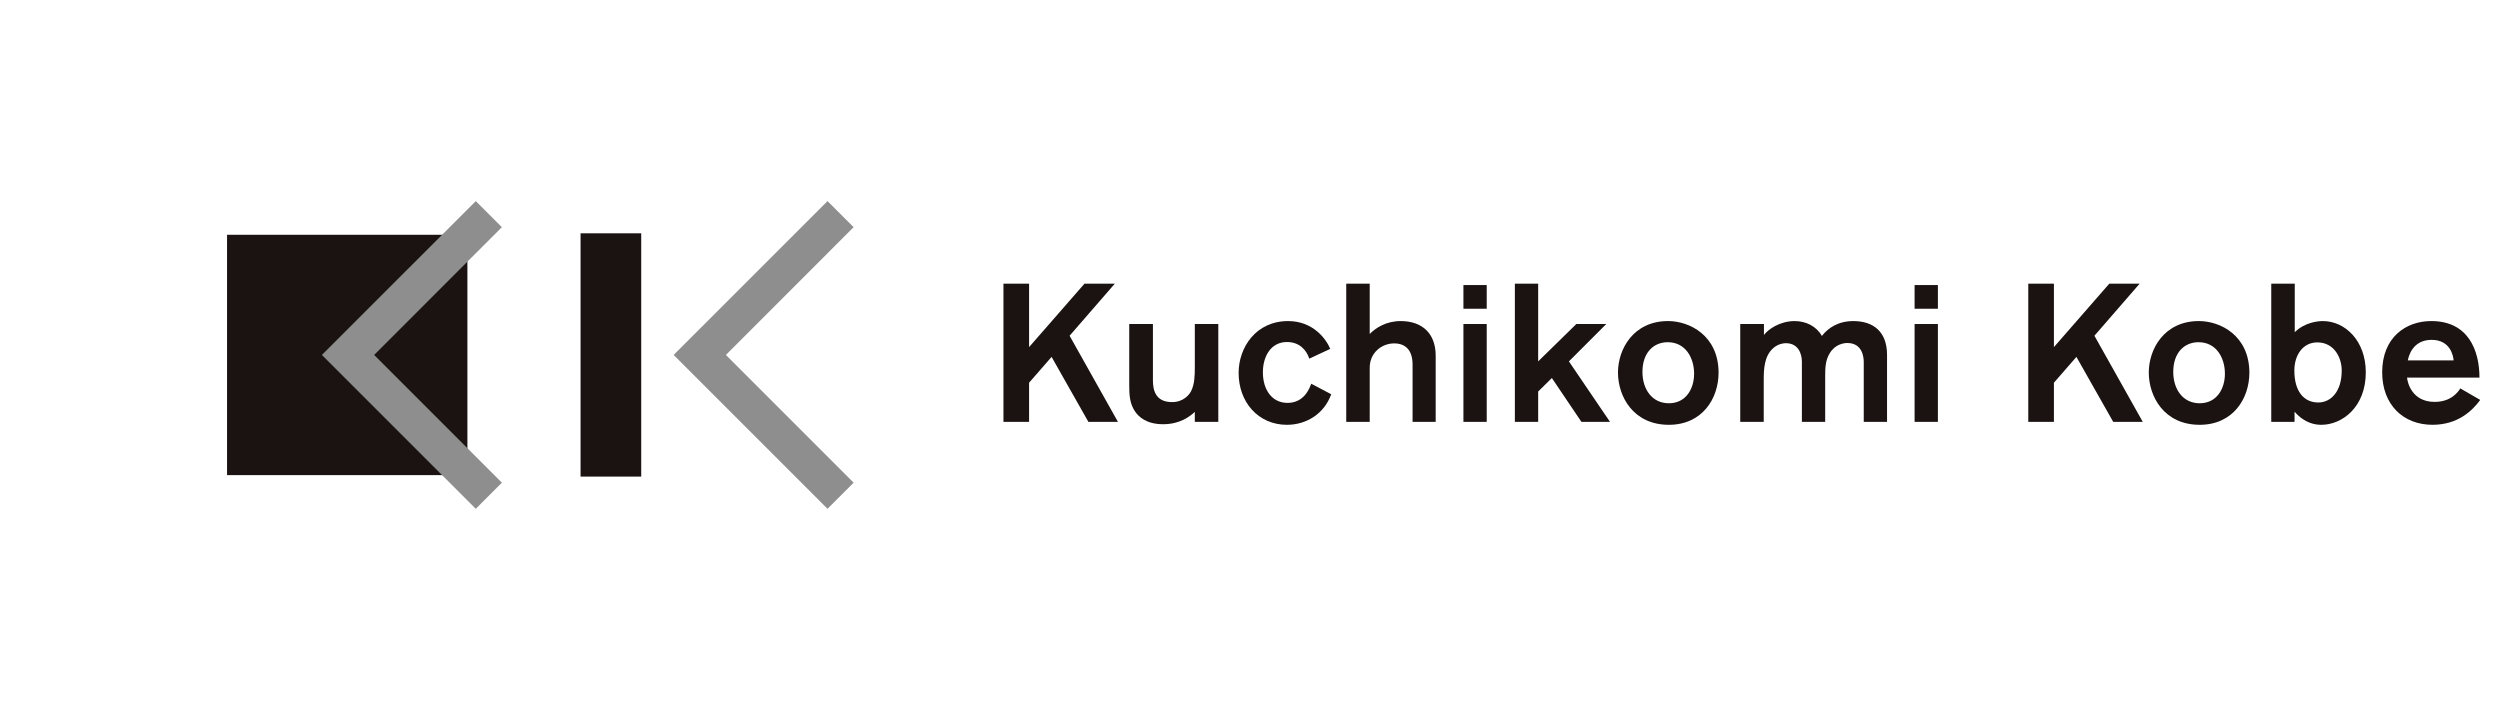
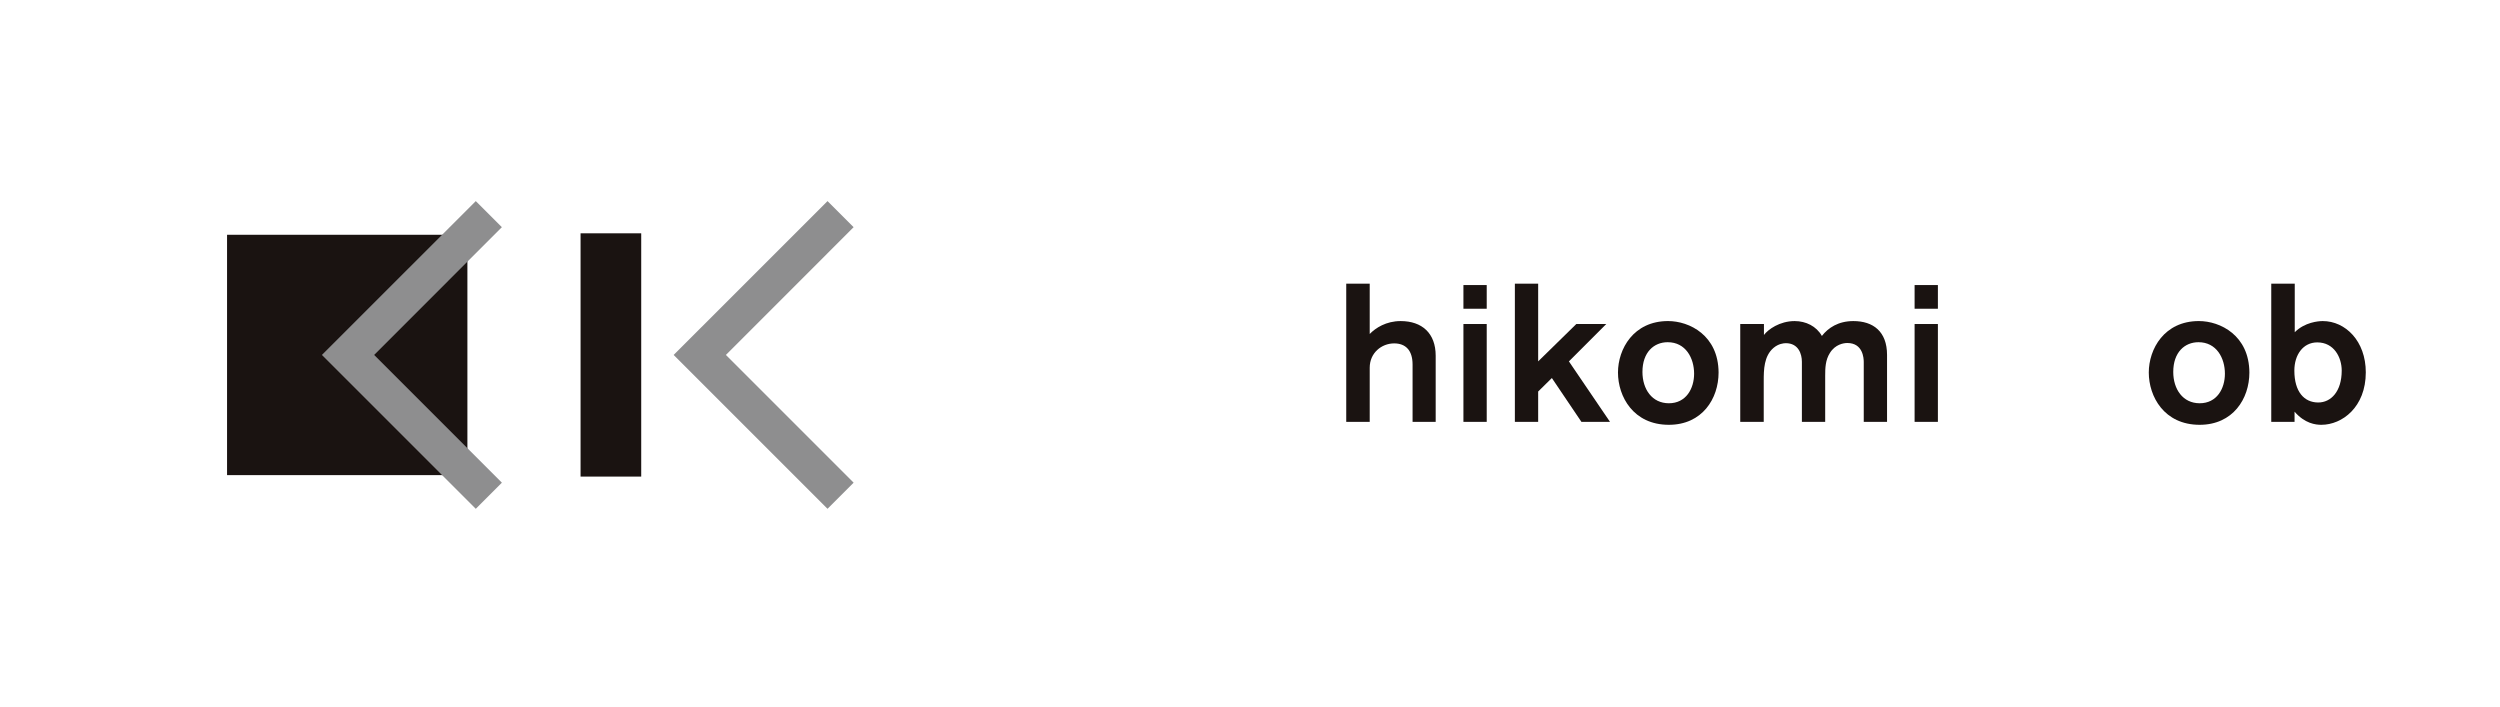
<svg xmlns="http://www.w3.org/2000/svg" version="1.1" id="グループ化_9" x="0px" y="0px" width="230px" height="65px" viewBox="0 0 230 65" style="enable-background:new 0 0 230 65;" xml:space="preserve">
  <style type="text/css">
	.st0{enable-background:new    ;}
	.st1{fill:#1A1311;}
	.st2{fill:#8E8E8F;}
</style>
  <g class="st0">
-     <path class="st1" d="M100.131,38.811l-3.385-5.977l-2.07,2.375v3.602h-2.359V26.099h2.359v5.834   l5.095-5.834h2.791l-4.159,4.79l4.447,7.921H100.131z" />
-     <path class="st1" d="M109.922,38.811v-0.918c-0.45,0.414-1.35,1.135-2.917,1.135   c-1.495,0-2.233-0.648-2.593-1.189c-0.486-0.719-0.522-1.547-0.522-2.375v-5.655h2.179v5.186   c0,0.863,0.216,1.998,1.765,1.998c1.044,0,1.584-0.684,1.747-1.008   c0.324-0.631,0.342-1.477,0.342-2.16v-4.016h2.161v9.002H109.922z" />
-     <path class="st1" d="M122.47,36.271c-0.631,1.783-2.269,2.811-4.07,2.811   c-2.646,0-4.447-2.09-4.447-4.771c0-2.341,1.584-4.772,4.555-4.772c2.341,0,3.529,1.71,3.872,2.557   l-1.927,0.9c-0.252-0.774-0.883-1.53-2.053-1.53c-1.458,0-2.215,1.296-2.215,2.791   c0,1.566,0.811,2.809,2.269,2.809c1.53,0,2.017-1.332,2.179-1.764L122.47,36.271z" />
    <path class="st1" d="M129.957,38.811v-5.275c0-1.314-0.648-1.944-1.692-1.944   c-1.17,0-2.251,0.882-2.251,2.233v4.986h-2.16V26.099h2.16v4.628   c0.54-0.559,1.513-1.188,2.845-1.188c1.963,0,3.224,1.116,3.224,3.187v6.085H129.957z" />
    <path class="st1" d="M134.635,28.404V26.225h2.143v2.179H134.635z M134.635,38.811v-9.002h2.143v9.002   H134.635z" />
    <path class="st1" d="M145.491,38.811l-2.72-4.033l-1.26,1.242v2.791h-2.143V26.099h2.143v7.148   l3.511-3.439h2.755l-3.438,3.439l3.78,5.563H145.491z" />
    <path class="st1" d="M153.536,39.082c-3.277,0-4.682-2.611-4.682-4.809c0-2.161,1.423-4.735,4.609-4.735   c1.963,0,4.628,1.314,4.646,4.735C158.109,36.686,156.597,39.082,153.536,39.082z M153.536,37.1   c1.584,0,2.322-1.35,2.322-2.719c0-1.44-0.774-2.898-2.431-2.898   c-1.26,0-2.322,0.918-2.322,2.736C151.105,35.805,151.987,37.1,153.536,37.1z" />
    <path class="st1" d="M162.283,29.808v1.009c0.378-0.504,1.44-1.278,2.827-1.278   c1.026,0,1.999,0.468,2.503,1.368c0.576-0.738,1.494-1.368,2.898-1.368   c1.818,0,3.097,0.954,3.097,3.114v6.158h-2.143v-5.509c0-0.342-0.071-1.746-1.512-1.746   c-0.343,0-1.116,0.126-1.603,0.918c-0.414,0.648-0.433,1.386-0.433,2.107v4.23h-2.143v-5.527   c0-0.702-0.306-1.711-1.477-1.711c-0.216,0-0.684,0.054-1.134,0.433   c-0.883,0.756-0.9,2.016-0.9,3.024v3.781h-2.161v-9.002H162.283z" />
    <path class="st1" d="M176.143,28.404V26.225h2.143v2.179H176.143z M176.143,38.811v-9.002h2.143v9.002   H176.143z" />
-     <path class="st1" d="M194.415,38.811l-3.385-5.977l-2.07,2.375v3.602h-2.359V26.099h2.359v5.834   l5.095-5.834h2.791l-4.159,4.79l4.447,7.921H194.415z" />
    <path class="st1" d="M202.37,39.082c-3.277,0-4.682-2.611-4.682-4.809c0-2.161,1.423-4.735,4.609-4.735   c1.963,0,4.628,1.314,4.646,4.735C206.943,36.686,205.431,39.082,202.37,39.082z M202.37,37.1   c1.584,0,2.322-1.35,2.322-2.719c0-1.44-0.774-2.898-2.431-2.898   c-1.26,0-2.322,0.918-2.322,2.736C199.939,35.805,200.821,37.1,202.37,37.1z" />
    <path class="st1" d="M211.117,26.099v4.466c0.919-0.919,2.161-1.026,2.575-1.026   c2.089,0,3.961,1.836,3.961,4.717c0,3.205-2.179,4.826-4.087,4.826c-0.522,0-1.513-0.109-2.467-1.207   v0.936h-2.143V26.099H211.117z M213.278,37.029c1.17,0,2.16-1.01,2.16-2.936   c0-1.207-0.702-2.593-2.25-2.593c-1.297,0-2.107,1.135-2.107,2.593   C211.081,36.039,211.981,37.029,213.278,37.029z" />
-     <path class="st1" d="M221.449,34.742c0.036,0.449,0.45,2.232,2.538,2.232   c1.531,0,2.179-0.936,2.359-1.242l1.836,1.062c-0.72,0.973-2.034,2.287-4.393,2.287   c-2.684,0-4.628-1.838-4.628-4.826c0-3.223,2.179-4.717,4.52-4.717   c3.439,0,4.43,2.755,4.43,5.204H221.449z M225.734,33.158c-0.036-0.45-0.324-1.891-2.017-1.891   c-1.782,0-2.125,1.53-2.197,1.891H225.734z" />
  </g>
  <rect id="長方形_5" x="20.889" y="21.599" class="st1" width="22.112" height="22.112" />
  <g id="グループ化_5" transform="translate(84.442 35.564)">
    <path id="パス_4" class="st1" d="M-31.03,8.282v-22.381h5.58V8.282H-31.03z" />
  </g>
  <path id="パス_5" class="st2" d="M43.772,46.81l-14.156-14.155l14.156-14.154l2.4,2.4l-11.75,11.754l11.752,11.752  L43.772,46.81z" />
  <path id="パス_6" class="st2" d="M76.132,46.81L61.976,32.655l14.156-14.154l2.4,2.4l-11.75,11.754l11.752,11.752  L76.132,46.81z" />
</svg>